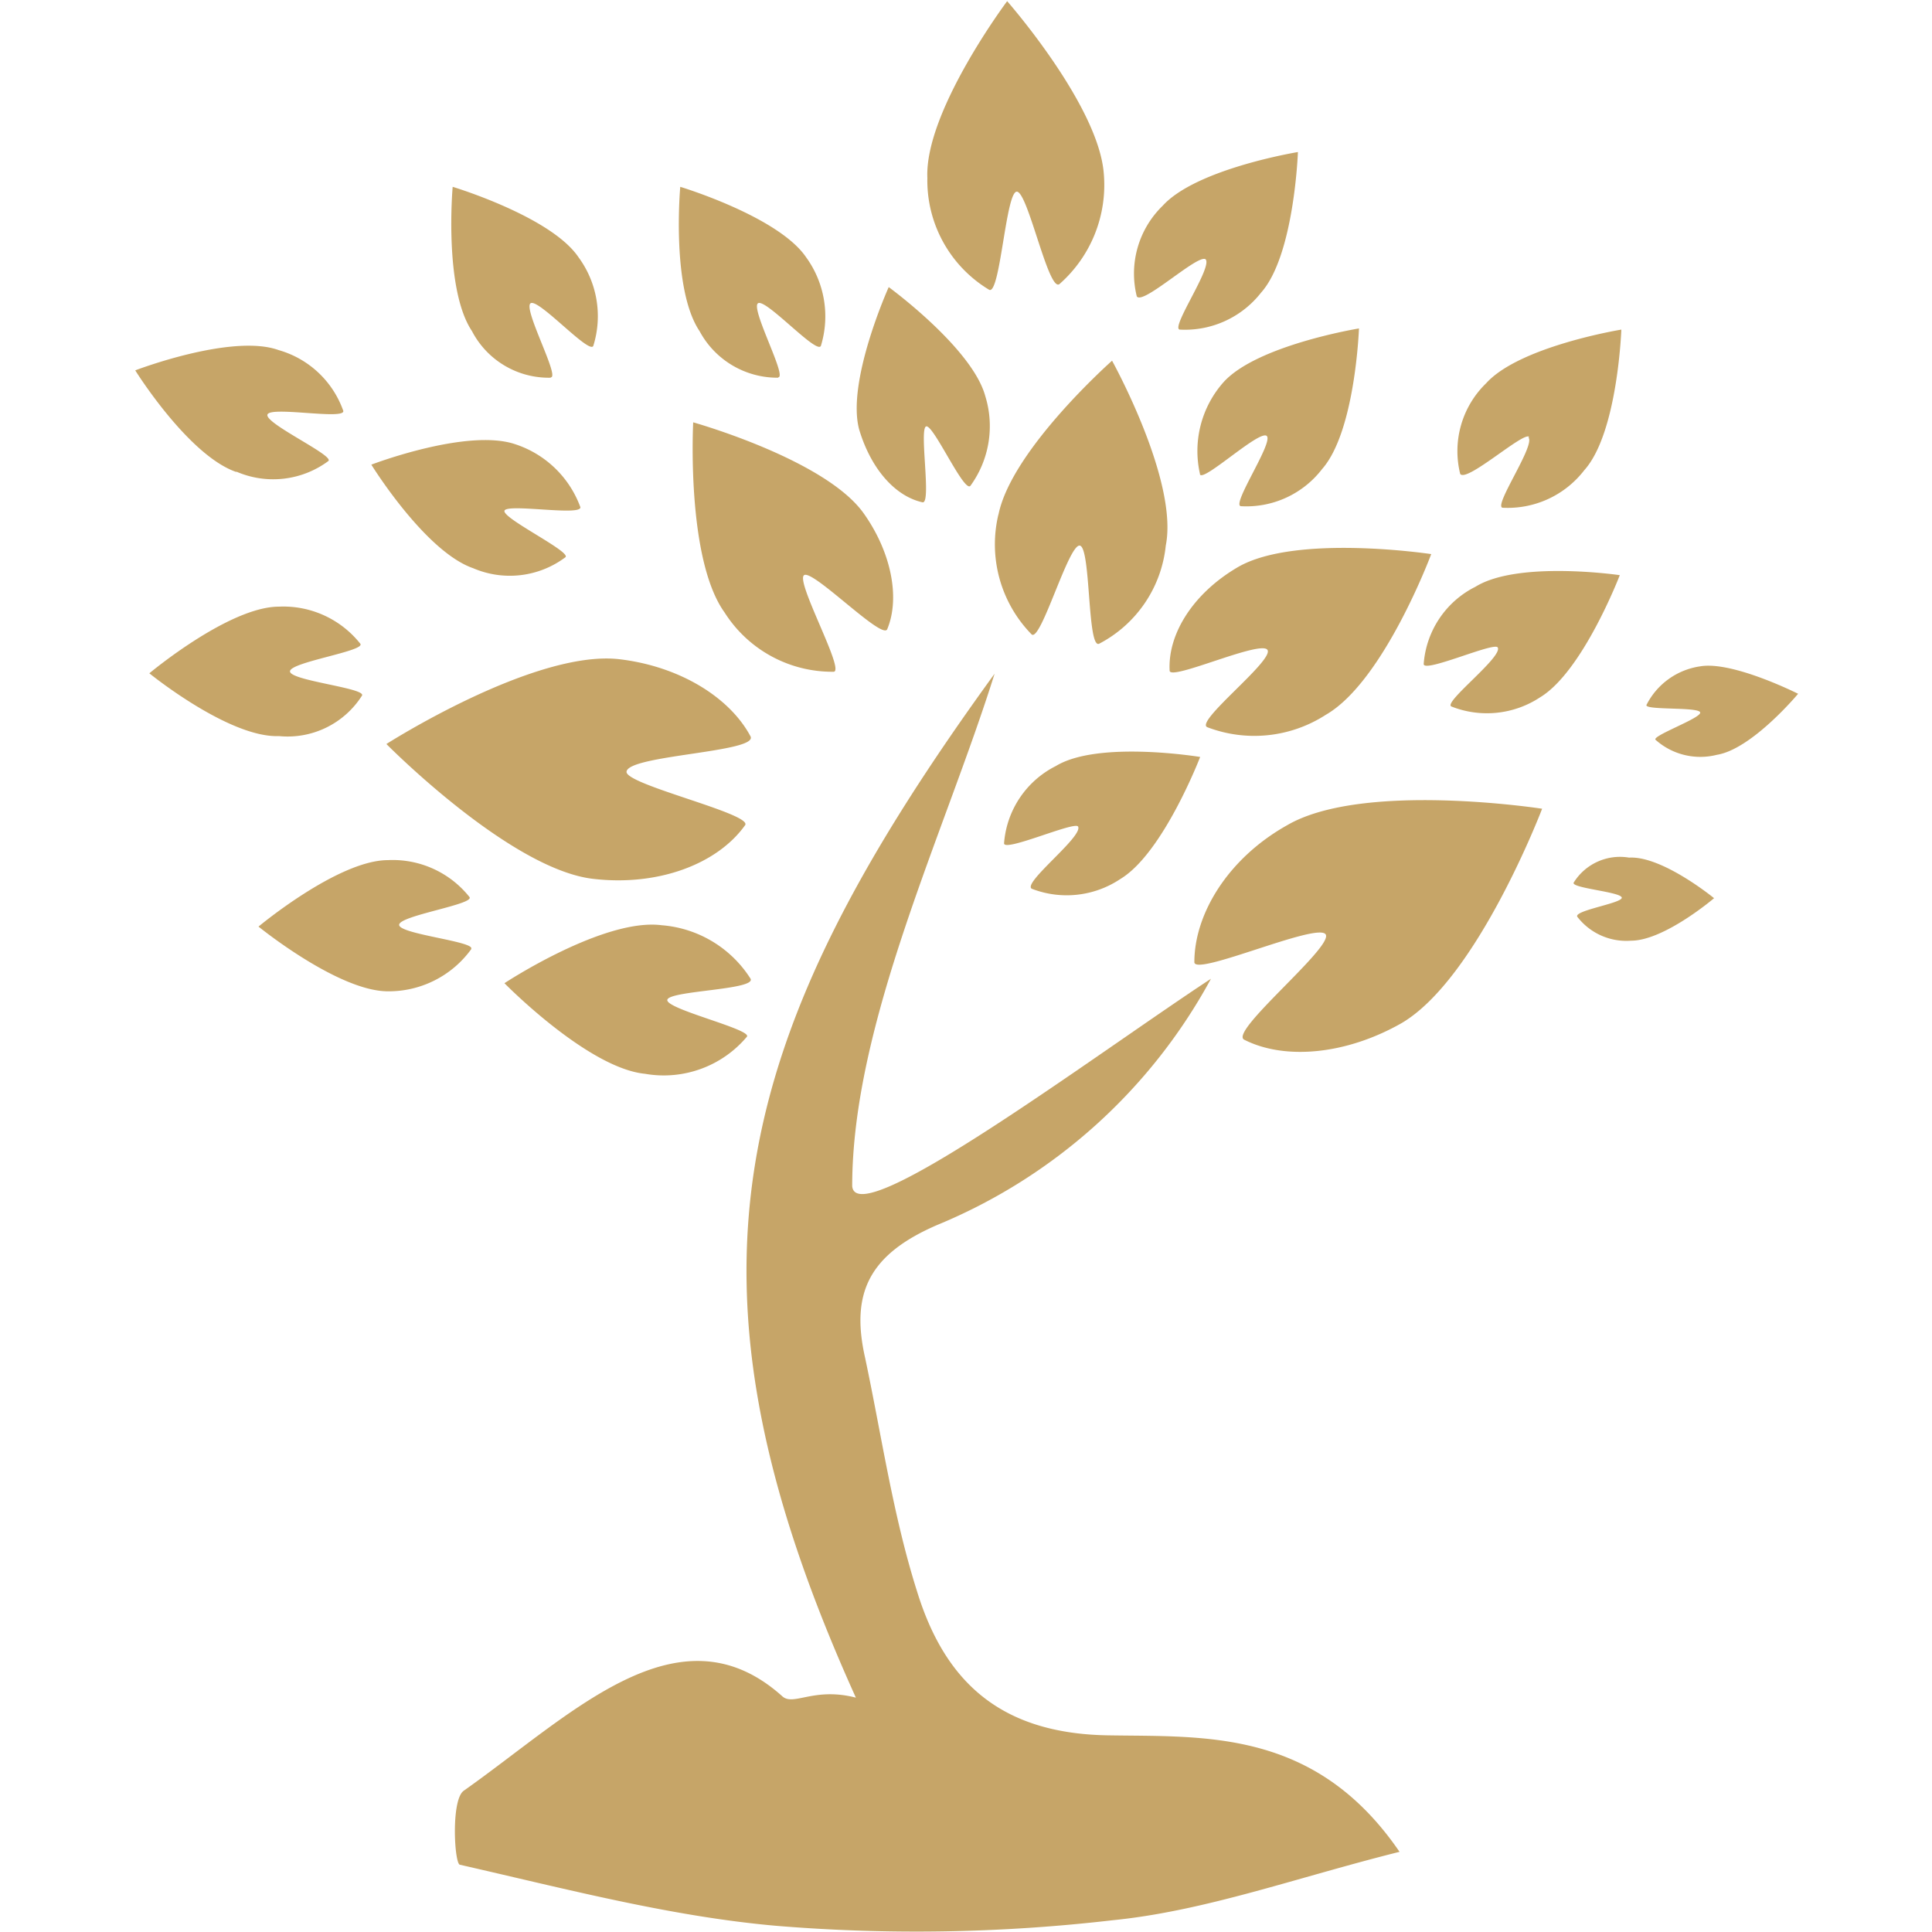
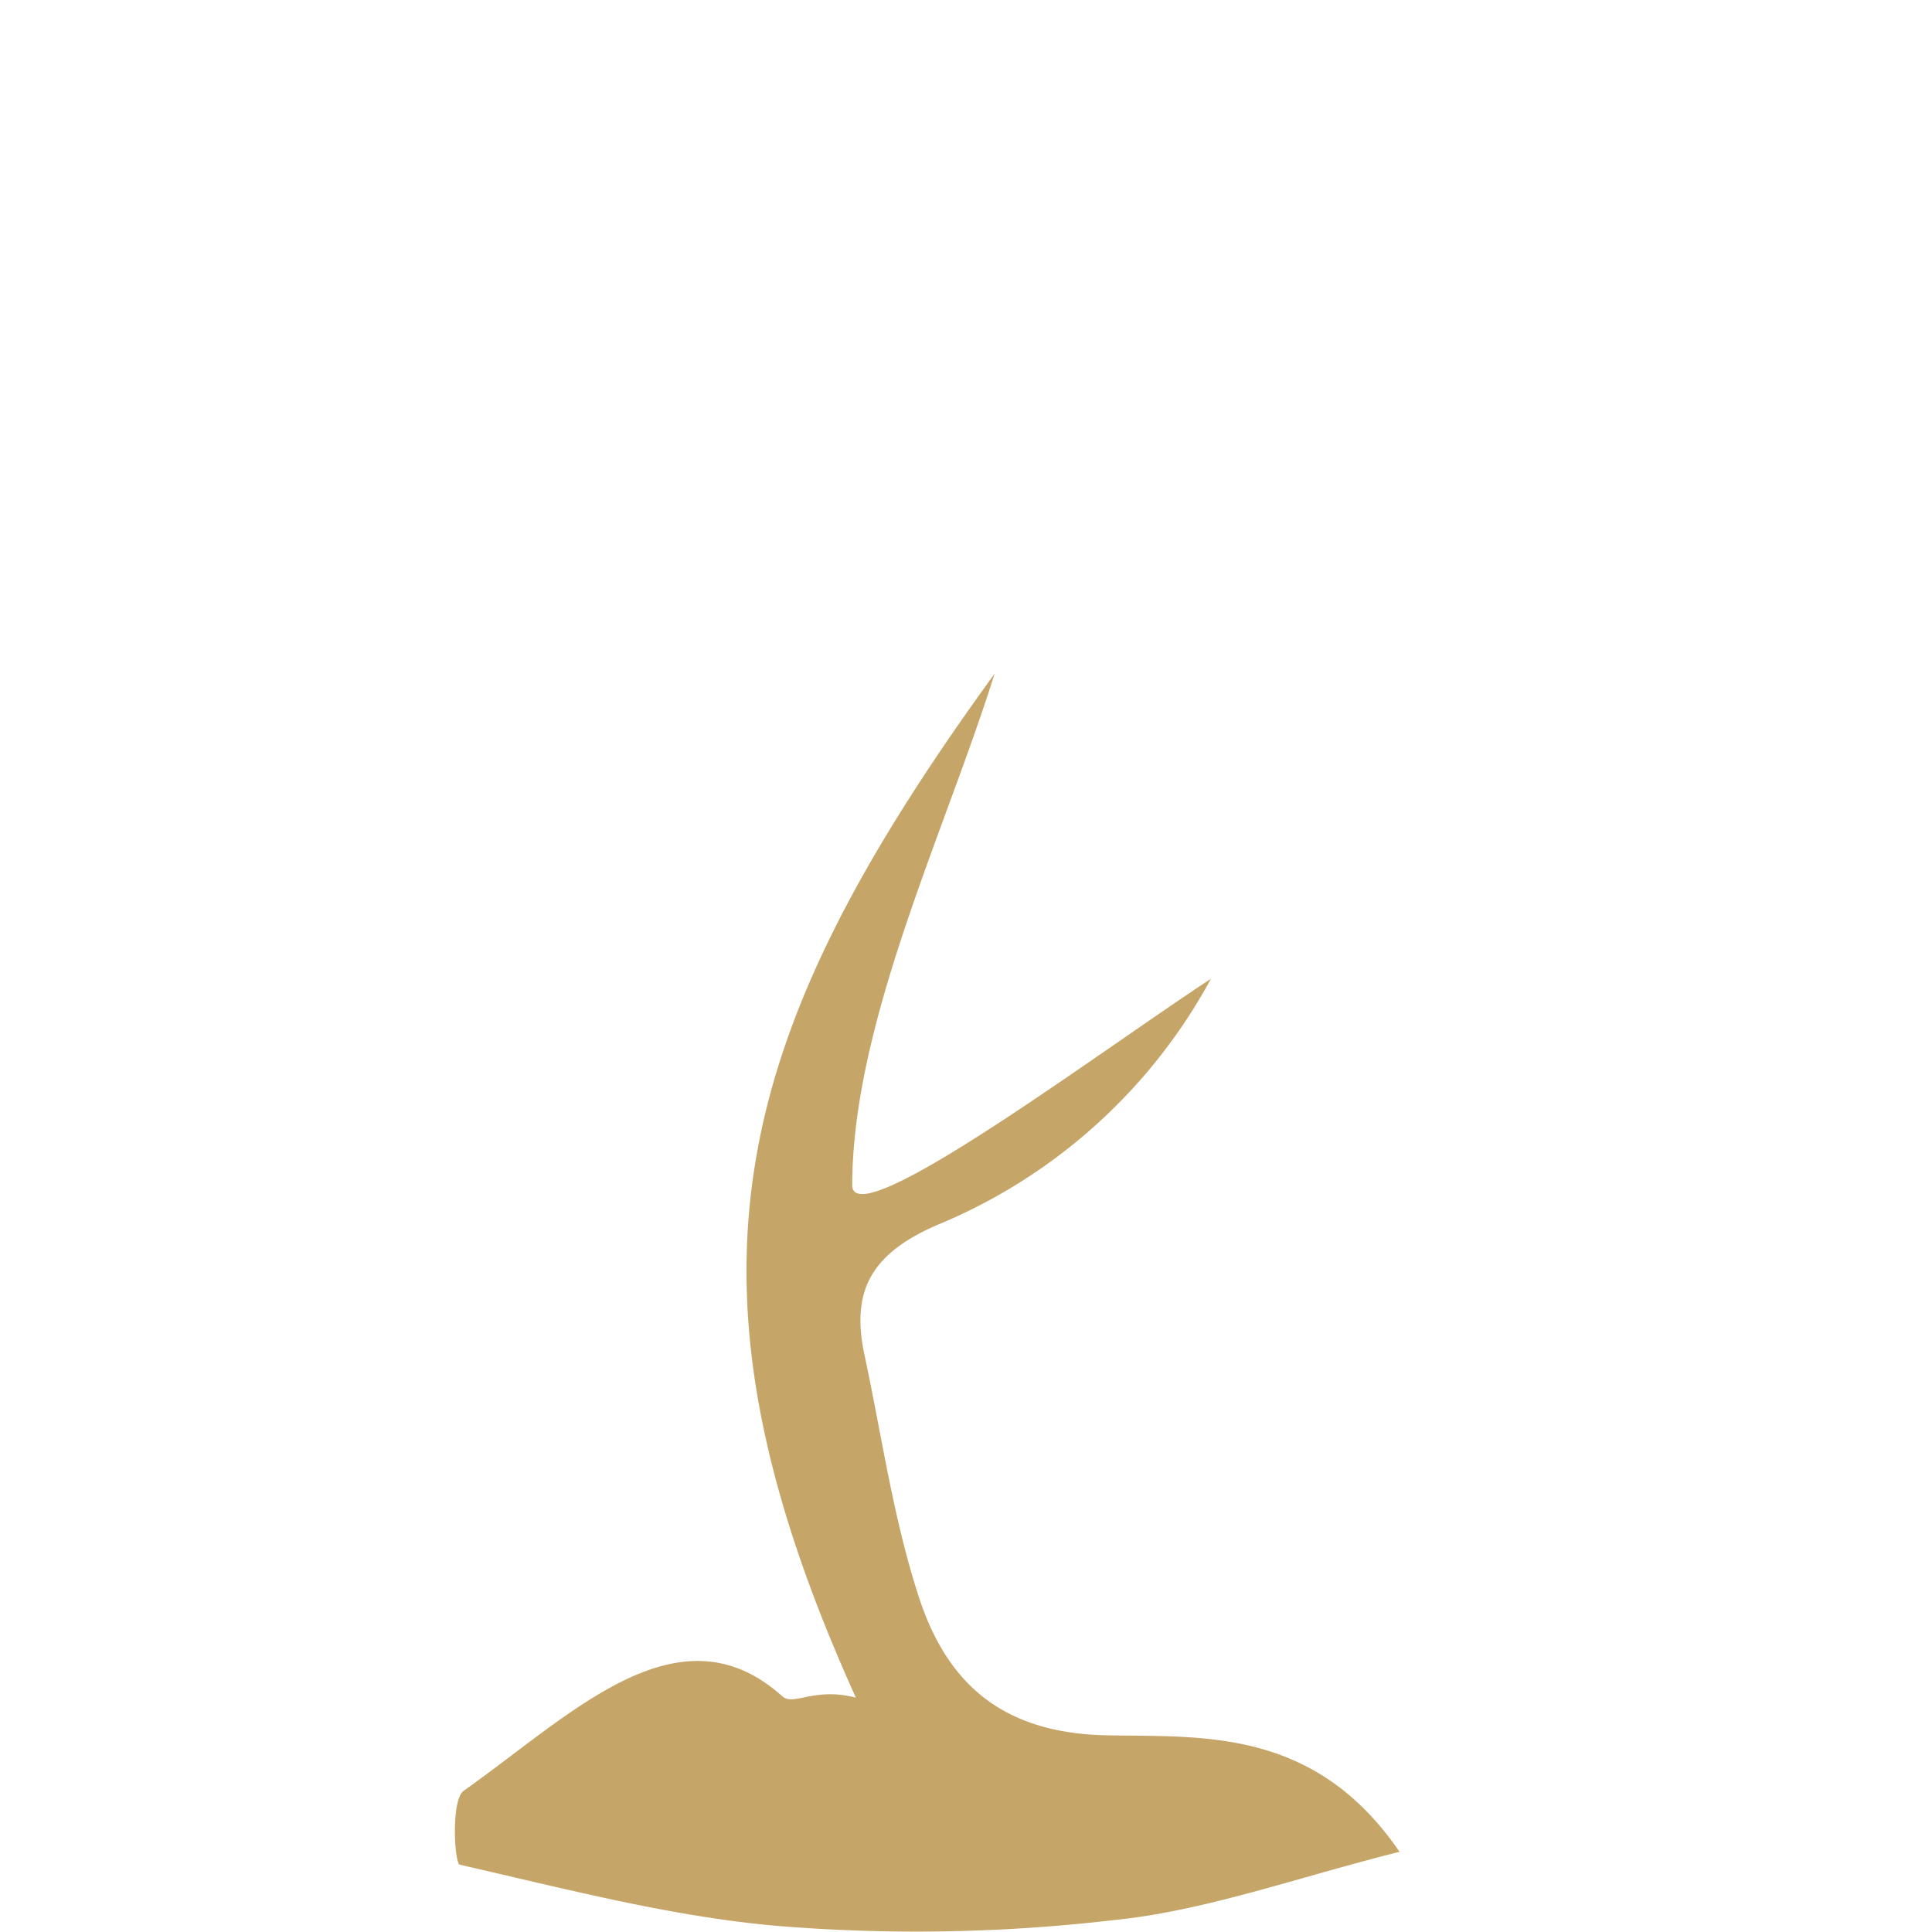
<svg xmlns="http://www.w3.org/2000/svg" viewBox="0 0 100 100">
  <defs>
    <style>.cls-1{fill:#c6a568}</style>
  </defs>
  <g id="Layer_2" data-name="Layer 2">
    <g id="Layer_1-2" data-name="Layer 1">
      <path class="cls-1" d="M57.32 89.82c-5.55-.1-8.42-2.78-9.86-7.47-1.24-3.92-1.82-8-2.68-12.06-.76-3.35.19-5.36 3.74-6.89a28.46 28.46 0 0 0 14.16-12.74c-5.84 3.83-18.38 13.22-18.57 10.73 0-8.43 4.79-18.29 7.37-26.52-13.69 18.86-17 31.3-7.18 53-2.2-.57-3.25.48-3.83-.09-5.36-4.78-10.91.99-16.47 4.91-.67.48-.48 3.83-.19 3.83 5.45 1.24 10.91 2.68 16.37 3.16a88.21 88.21 0 0 0 17.42-.29c4.79-.48 9.48-2.2 14.84-3.54-4.39-6.41-10.14-5.94-15.12-6.03z" />
-       <path class="cls-1" d="M66.61 42.72c-3.06 1.72-4.79 4.59-4.79 7.08 0 .77 6.42-2.1 6.8-1.43s-5.07 5.07-4.21 5.45c2.1 1.06 5.26.77 8.13-.86 3.93-2.3 7.28-11.1 7.28-11.1s-9.29-1.44-13.21.86zm-4.12-5.08a6.82 6.82 0 0 0 6.13-.64c3-1.72 5.46-8.32 5.46-8.32s-7-1.06-10 .67c-2.3 1.34-3.64 3.44-3.54 5.36 0 .57 4.78-1.63 5.07-1.06s-3.79 3.71-3.12 3.99zm13.88-7.27a4.87 4.87 0 0 0-2.68 4c0 .48 3.64-1.15 3.83-.86.29.48-2.87 2.87-2.39 3.06a5 5 0 0 0 4.59-.48c2.21-1.34 4.12-6.32 4.12-6.32s-5.26-.77-7.47.6zm5.08 15.32c-.1.28 2.39.47 2.49.76s-2.49.67-2.3 1a3.2 3.2 0 0 0 2.78 1.24c1.72 0 4.3-2.2 4.3-2.2s-2.68-2.2-4.4-2.1a2.82 2.82 0 0 0-2.87 1.3zM88 34.49a3.71 3.71 0 0 0-2.78 2c-.09.28 2.68.09 2.78.38s-2.59 1.24-2.3 1.43a3.48 3.48 0 0 0 3.16.77c1.82-.29 4.21-3.16 4.21-3.16S89.68 34.2 88 34.49zM53.4 46a5 5 0 0 0 4.6-.51c2.21-1.34 4.12-6.31 4.12-6.31s-5.27-.87-7.47.47a4.89 4.89 0 0 0-2.68 4c0 .47 3.64-1.15 3.83-.87.28.51-2.88 2.91-2.4 3.22zm8.71-21.44c.19.38 3.06-2.3 3.45-2s-1.82 3.54-1.34 3.64a4.94 4.94 0 0 0 4.21-1.92c1.72-1.95 1.91-7.28 1.91-7.28s-5.26.86-7 2.77a5.37 5.37 0 0 0-1.23 4.76zm17-1.92c.38.39-1.82 3.55-1.34 3.64A5 5 0 0 0 82 24.34c1.73-1.92 1.92-7.28 1.92-7.28s-5.27.86-7 2.78a4.89 4.89 0 0 0-1.34 4.69c.32.47 3.28-2.2 3.57-1.92zM62.4 13.42c.38.39-1.82 3.55-1.34 3.64a5 5 0 0 0 4.21-1.91c1.72-1.92 1.91-7.28 1.91-7.28s-5.26.86-7 2.78a4.89 4.89 0 0 0-1.34 4.69c.3.48 3.16-2.2 3.56-1.92zM51.2 15c.57.28.86-5.08 1.43-5.08s1.63 5.17 2.2 4.79a6.83 6.83 0 0 0 2.3-5.75c-.29-3.54-5-8.9-5-8.9S47.85 5.77 48 9.21A6.6 6.6 0 0 0 51.2 15zm-3.45 11c.48.09-.19-3.83.19-3.93s2 3.54 2.3 3.06a5.25 5.25 0 0 0 .76-4.62c-.67-2.49-5-5.65-5-5.65s-2.2 4.88-1.53 7.37c.6 2.01 1.84 3.45 3.28 3.77zm-23.26 3.41a4.8 4.8 0 0 0 4.78-.57c.29-.29-3.25-2-3.16-2.4s4 .29 3.93-.19A5.37 5.37 0 0 0 26.69 23c-2.49-.86-7.47 1.05-7.47 1.05s2.78 4.5 5.27 5.36zm-12.26-5a4.79 4.79 0 0 0 4.77-.55c.29-.29-3.25-1.92-3.16-2.39s4 .28 3.93-.2a5 5 0 0 0-3.35-3.15C12 17.25 7 19.17 7 19.17s2.74 4.4 5.23 5.26zm12.16 24.7c.19-.38-3.73-.76-3.73-1.24s3.92-1.06 3.64-1.44a5.08 5.08 0 0 0-4.22-1.91c-2.58 0-6.7 3.44-6.7 3.44s4.12 3.35 6.7 3.35a5.27 5.27 0 0 0 4.31-2.18zM18.74 36c.19-.39-3.73-.77-3.73-1.25s3.92-1.05 3.64-1.43a5.08 5.08 0 0 0-4.21-1.92c-2.59 0-6.71 3.45-6.71 3.45s4.12 3.35 6.71 3.25a4.56 4.56 0 0 0 4.3-2.1zm9.77-16.47c.48 0-1.44-3.54-1.05-3.83s3.06 2.68 3.25 2.2a5.15 5.15 0 0 0-.77-4.59c-1.43-2.11-6.51-3.64-6.51-3.64s-.47 5.27 1 7.47a4.48 4.48 0 0 0 4.08 2.41zm11.77 0c.48 0-1.43-3.54-1.05-3.83s3.06 2.68 3.26 2.2a5.21 5.21 0 0 0-.77-4.59c-1.44-2.11-6.51-3.64-6.51-3.64s-.48 5.27 1 7.47a4.57 4.57 0 0 0 4.07 2.41zm11.4 7.09a6.66 6.66 0 0 0 1.72 6.22c.48.38 1.91-4.69 2.49-4.6s.38 5.36 1 5.08a6.47 6.47 0 0 0 3.45-5.08c.67-3.35-2.78-9.57-2.78-9.57s-5.21 4.61-5.88 7.97zm-14.17 5.09a6.6 6.6 0 0 0 5.65 3.06c.57-.09-2-4.69-1.54-5s4.12 3.45 4.31 2.78c.67-1.63.19-4-1.24-6-2-2.78-8.81-4.69-8.81-4.69s-.38 7.07 1.63 9.85zm-6.8 13.78c3.35.39 6.41-.76 7.85-2.77.48-.58-6.22-2.11-6.13-2.78.1-.86 6.8-1 6.42-1.82-1.06-2-3.64-3.63-6.8-4-4.4-.5-12.05 4.39-12.05 4.39s6.4 6.49 10.71 6.98zm8.14 5.17a6 6 0 0 0-4.6-2.77c-3-.39-8.14 3-8.14 3s4.31 4.4 7.28 4.69a5.62 5.62 0 0 0 5.27-1.92c.28-.38-4.22-1.43-4.12-1.91s4.59-.51 4.31-1.09z" />
-       <path fill="none" d="M0 0h100v100H0z" />
    </g>
  </g>
</svg>